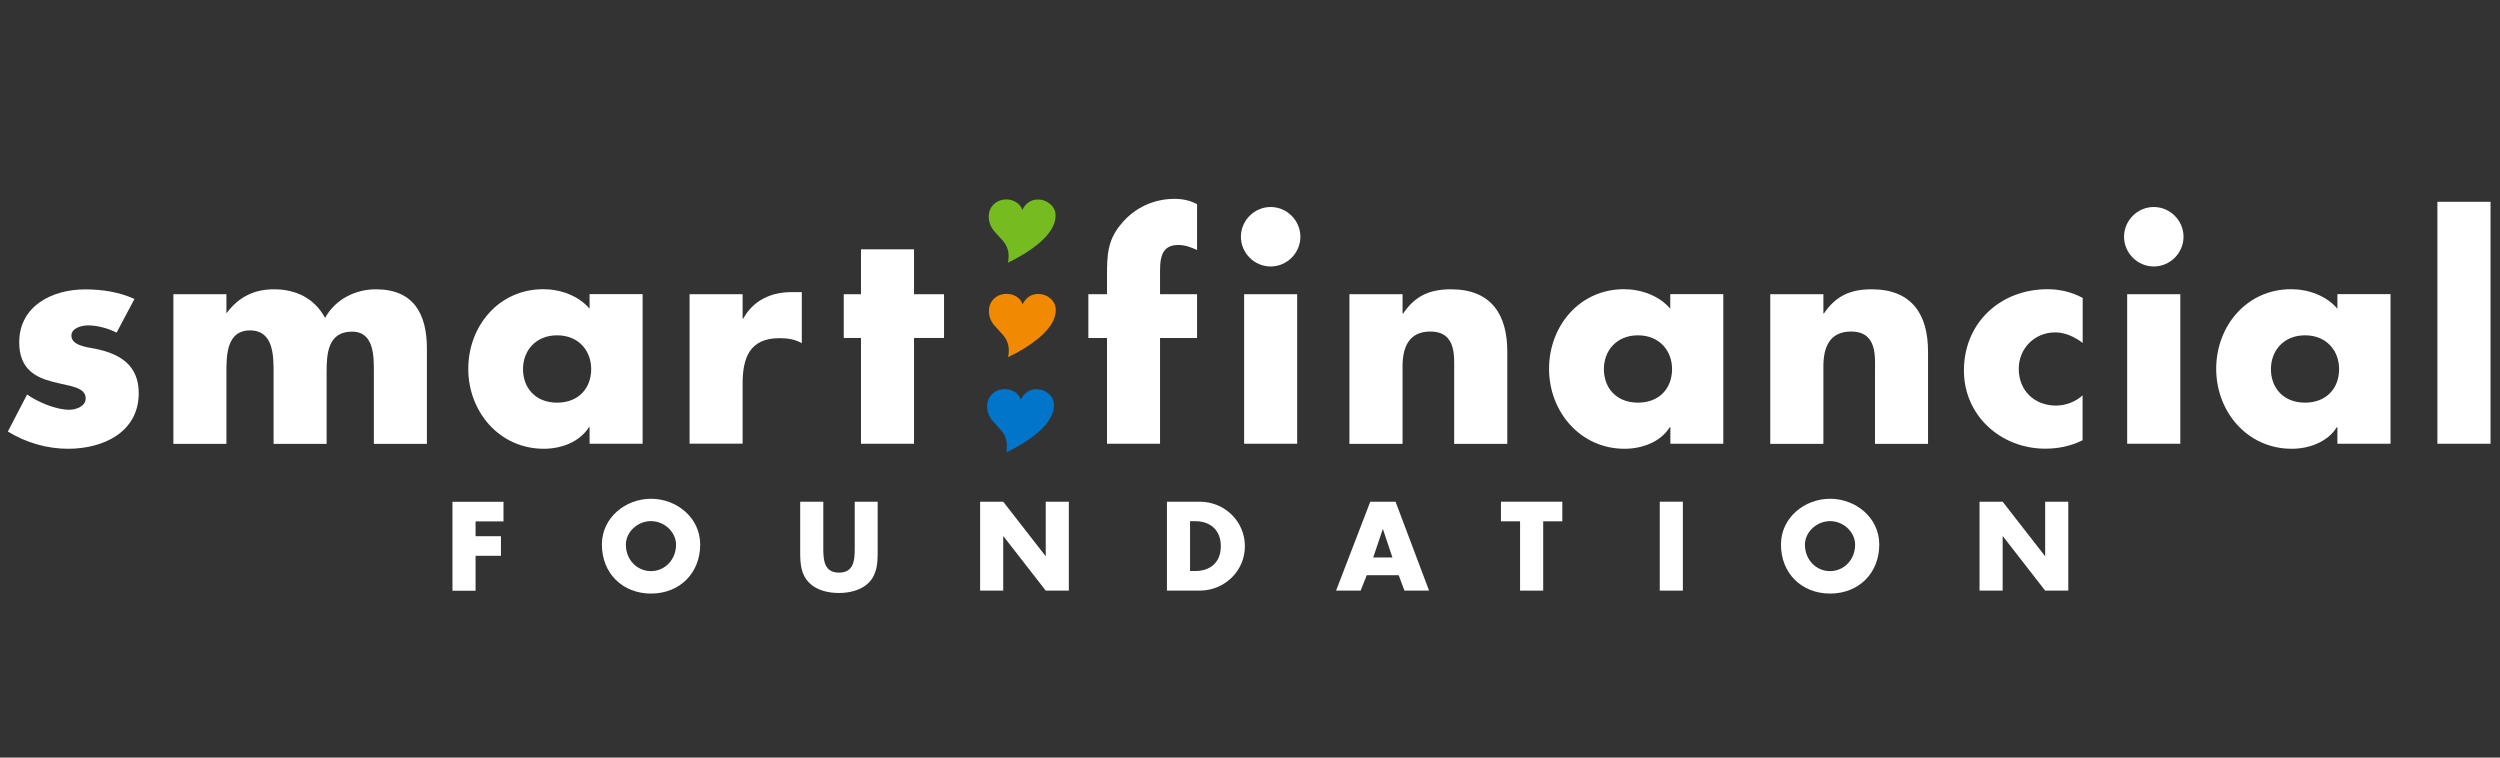
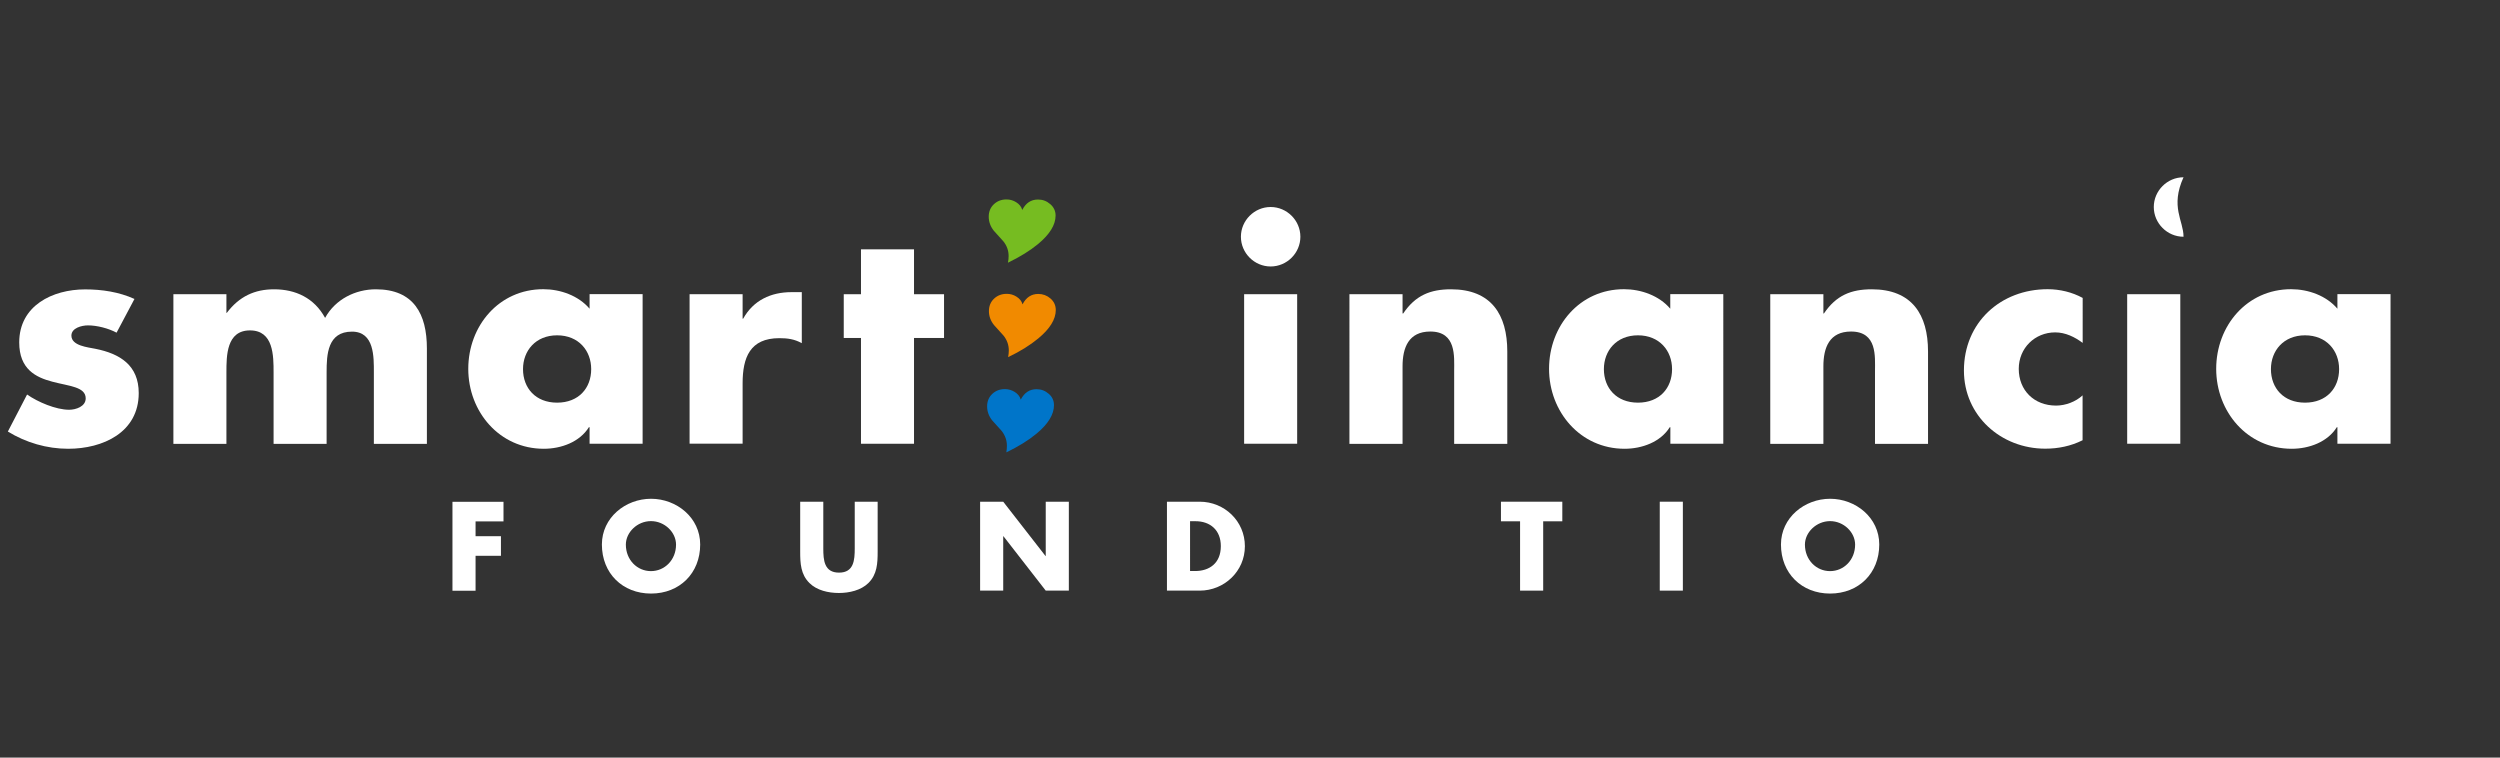
<svg xmlns="http://www.w3.org/2000/svg" version="1.1" id="Layer_1" x="0px" y="0px" viewBox="0 0 264 80" style="enable-background:new 0 0 264 80;" xml:space="preserve">
  <rect x="0" y="0" width="264" height="80" fill="#333333" stroke="none" />
  <style type="text/css">
	.st0{fill:#FFFFFF;}
	.st1{fill-rule:evenodd;clip-rule:evenodd;fill:#76BC21;}
	.st2{fill-rule:evenodd;clip-rule:evenodd;fill:#F18A00;}
	.st3{fill-rule:evenodd;clip-rule:evenodd;fill:#0075C9;}
</style>
  <g>
    <path class="st0" d="M12.31,35.13c-0.86-0.46-2.06-0.77-3.02-0.77c-0.65,0-1.75,0.27-1.75,1.08c0,1.08,1.75,1.23,2.52,1.39   c2.62,0.52,4.59,1.75,4.59,4.68c0,4.16-3.79,5.88-7.45,5.88c-2.25,0-4.47-0.65-6.37-1.82l2.03-3.91c1.14,0.8,3.05,1.61,4.44,1.61   c0.71,0,1.75-0.34,1.75-1.2c0-1.23-1.75-1.29-3.51-1.76c-1.76-0.46-3.51-1.32-3.51-4.15c0-3.88,3.51-5.6,6.96-5.6   c1.79,0,3.57,0.27,5.21,1.01L12.31,35.13z" />
    <path class="st0" d="M23.89,33.04h0.06c1.32-1.75,2.96-2.49,4.99-2.49c2.28,0,4.25,0.92,5.39,3.02c1.08-1.97,3.2-3.02,5.36-3.02   c4,0,5.39,2.61,5.39,6.25v10.07h-5.6v-7.54c0-1.63,0.06-4.31-2.31-4.31c-2.59,0-2.68,2.43-2.68,4.31v7.54h-5.6v-7.54   c0-1.76,0-4.44-2.49-4.44c-2.49,0-2.49,2.68-2.49,4.44v7.54h-5.6V31.07h5.6V33.04z" />
    <path class="st0" d="M55.23,38.98c0,2,1.33,3.54,3.6,3.54c2.28,0,3.6-1.54,3.6-3.54c0-1.94-1.32-3.57-3.6-3.57   C56.56,35.41,55.23,37.04,55.23,38.98 M67.86,46.86h-5.6v-1.75h-0.07c-0.98,1.57-2.92,2.28-4.77,2.28c-4.68,0-7.97-3.91-7.97-8.44   s3.23-8.41,7.92-8.41c1.81,0,3.72,0.68,4.89,2.06v-1.54h5.6V46.86z" />
    <path class="st0" d="M78.42,33.65h0.06c1.08-1.94,2.93-2.8,5.11-2.8h1.08v5.39c-0.77-0.43-1.51-0.53-2.37-0.53   c-3.11,0-3.88,2.06-3.88,4.77v6.37h-5.6V31.07h5.6V33.65z" />
    <polygon class="st0" points="96.52,46.86 90.92,46.86 90.92,35.69 89.1,35.69 89.1,31.07 90.92,31.07 90.92,26.33 96.52,26.33    96.52,31.07 99.69,31.07 99.69,35.69 96.52,35.69  " />
-     <path class="st0" d="M122.51,46.86h-5.61V35.69h-1.97v-4.62h1.97v-2c0-2.19,0.06-3.79,1.6-5.54c1.39-1.63,3.38-2.53,5.51-2.53   c0.86,0,1.63,0.15,2.4,0.56v4.84c-0.64-0.28-1.23-0.53-1.97-0.53c-1.45,0-1.94,0.86-1.94,2.65v2.55h3.91v4.62h-3.91V46.86z" />
    <path class="st0" d="M136.98,46.86h-5.6V31.07h5.6V46.86z M137.32,25c0,1.72-1.42,3.14-3.14,3.14c-1.72,0-3.14-1.42-3.14-3.14   c0-1.72,1.42-3.14,3.14-3.14C135.9,21.86,137.32,23.28,137.32,25" />
    <path class="st0" d="M148.12,33.1h0.06c1.29-1.91,2.86-2.55,5.05-2.55c4.25,0,5.94,2.68,5.94,6.56v9.76h-5.61v-7.7   c0-1.51,0.25-4.16-2.52-4.16c-2.28,0-2.93,1.69-2.93,3.67v8.19h-5.61V31.07h5.61V33.1z" />
    <path class="st0" d="M169.37,38.98c0,2,1.33,3.54,3.6,3.54c2.28,0,3.6-1.54,3.6-3.54c0-1.94-1.33-3.57-3.6-3.57   C170.69,35.41,169.37,37.04,169.37,38.98 M181.99,46.86h-5.6v-1.75h-0.06c-0.98,1.57-2.93,2.28-4.78,2.28   c-4.67,0-7.97-3.91-7.97-8.44s3.23-8.41,7.91-8.41c1.81,0,3.72,0.68,4.89,2.06v-1.54h5.6V46.86z" />
    <path class="st0" d="M192.55,33.1h0.06c1.29-1.91,2.86-2.55,5.05-2.55c4.25,0,5.94,2.68,5.94,6.56v9.76H198v-7.7   c0-1.51,0.25-4.16-2.53-4.16c-2.28,0-2.92,1.69-2.92,3.67v8.19h-5.61V31.07h5.61V33.1z" />
    <path class="st0" d="M219.93,36.21c-0.83-0.62-1.82-1.11-2.9-1.11c-2.15,0-3.85,1.66-3.85,3.85c0,2.28,1.63,3.88,3.94,3.88   c0.99,0,2.07-0.4,2.8-1.08v4.74c-1.24,0.62-2.58,0.89-3.94,0.89c-4.68,0-8.59-3.48-8.59-8.25c0-5.08,3.88-8.59,8.84-8.59   c1.29,0,2.58,0.31,3.7,0.92V36.21z" />
-     <path class="st0" d="M230.24,46.86h-5.61V31.07h5.61V46.86z M230.58,25c0,1.72-1.42,3.14-3.14,3.14c-1.72,0-3.14-1.42-3.14-3.14   c0-1.72,1.42-3.14,3.14-3.14C229.16,21.86,230.58,23.28,230.58,25" />
+     <path class="st0" d="M230.24,46.86h-5.61V31.07h5.61V46.86z M230.58,25c-1.72,0-3.14-1.42-3.14-3.14   c0-1.72,1.42-3.14,3.14-3.14C229.16,21.86,230.58,23.28,230.58,25" />
    <path class="st0" d="M239.81,38.98c0,2,1.33,3.54,3.6,3.54c2.28,0,3.6-1.54,3.6-3.54c0-1.94-1.32-3.57-3.6-3.57   C241.14,35.41,239.81,37.04,239.81,38.98 M252.44,46.86h-5.61v-1.75h-0.06c-0.98,1.57-2.93,2.28-4.77,2.28   c-4.68,0-7.97-3.91-7.97-8.44s3.23-8.41,7.91-8.41c1.81,0,3.72,0.68,4.89,2.06v-1.54h5.61V46.86z" />
-     <rect x="257.39" y="21.31" class="st0" width="5.61" height="25.55" />
    <g>
      <path class="st0" d="M50.22,55.05v1.57h2.68v2.07h-2.68v3.69h-2.44v-9.39h5.39v2.07H50.22z" />
    </g>
    <g>
      <path class="st0" d="M73.94,57.5c0,3.04-2.18,5.18-5.19,5.18c-3.01,0-5.19-2.14-5.19-5.18c0-2.84,2.49-4.83,5.19-4.83    C71.45,52.67,73.94,54.66,73.94,57.5z M66.09,57.51c0,1.62,1.2,2.8,2.65,2.8s2.65-1.18,2.65-2.8c0-1.3-1.2-2.48-2.65-2.48    S66.09,56.22,66.09,57.51z" />
    </g>
    <g>
      <path class="st0" d="M92.68,52.98v5.28c0,1.21-0.05,2.4-0.98,3.31c-0.78,0.77-2.02,1.05-3.11,1.05c-1.1,0-2.33-0.27-3.11-1.05    c-0.93-0.91-0.98-2.1-0.98-3.31v-5.28h2.44v4.94c0,1.22,0.09,2.55,1.66,2.55c1.57,0,1.66-1.33,1.66-2.55v-4.94H92.68z" />
    </g>
    <g>
      <path class="st0" d="M103.5,52.98h2.44l4.47,5.74h0.02v-5.74h2.44v9.39h-2.44l-4.47-5.75h-0.02v5.75h-2.44V52.98z" />
    </g>
    <g>
      <path class="st0" d="M123.23,52.98h3.46c2.62,0,4.77,2.06,4.77,4.7s-2.17,4.69-4.77,4.69h-3.46V52.98z M125.67,60.3h0.55    c1.46,0,2.7-0.8,2.7-2.63c0-1.68-1.11-2.63-2.68-2.63h-0.57V60.3z" />
    </g>
    <g>
-       <path class="st0" d="M144.33,60.74l-0.65,1.63h-2.59l3.61-9.39h2.67l3.54,9.39h-2.6l-0.61-1.63H144.33z M146.04,55.88h-0.02    l-1.01,2.99h2.03L146.04,55.88z" />
-     </g>
+       </g>
    <g>
      <path class="st0" d="M162.96,62.37h-2.44v-7.32h-2.02v-2.07h6.48v2.07h-2.02V62.37z" />
    </g>
    <g>
      <path class="st0" d="M177.71,62.37h-2.44v-9.39h2.44V62.37z" />
    </g>
    <g>
      <path class="st0" d="M198.45,57.5c0,3.04-2.18,5.18-5.19,5.18c-3.01,0-5.19-2.14-5.19-5.18c0-2.84,2.49-4.83,5.19-4.83    C195.96,52.67,198.45,54.66,198.45,57.5z M190.6,57.51c0,1.62,1.2,2.8,2.65,2.8c1.46,0,2.65-1.18,2.65-2.8    c0-1.3-1.2-2.48-2.65-2.48C191.8,55.04,190.6,56.22,190.6,57.51z" />
    </g>
    <g>
-       <path class="st0" d="M209.04,52.98h2.44l4.47,5.74h0.02v-5.74h2.44v9.39h-2.44l-4.47-5.75h-0.02v5.75h-2.44V52.98z" />
-     </g>
+       </g>
    <path class="st1" d="M111.47,22.76c0,0.98-0.61,1.98-1.85,3.01c-0.86,0.71-1.92,1.36-3.18,1.97c0.05-0.24,0.07-0.47,0.07-0.7   c0-0.57-0.18-1.09-0.55-1.55c-0.33-0.38-0.68-0.75-1.01-1.12c-0.36-0.45-0.54-0.95-0.54-1.49c0-0.53,0.18-0.97,0.54-1.31   c0.36-0.34,0.8-0.51,1.34-0.51c0.37,0,0.7,0.1,1.01,0.29c0.34,0.21,0.56,0.48,0.65,0.82c0.38-0.74,0.93-1.1,1.66-1.1   c0.5,0,0.92,0.16,1.29,0.48C111.27,21.86,111.47,22.27,111.47,22.76" />
    <path class="st2" d="M111.49,32.74c0,0.98-0.62,1.98-1.85,3c-0.86,0.71-1.91,1.37-3.18,1.97c0.04-0.24,0.07-0.47,0.07-0.7   c0-0.57-0.18-1.09-0.54-1.55c-0.34-0.38-0.68-0.75-1.01-1.12c-0.37-0.45-0.55-0.95-0.55-1.49c0-0.53,0.18-0.97,0.54-1.31   c0.36-0.34,0.8-0.51,1.34-0.51c0.37,0,0.7,0.09,1.02,0.29c0.34,0.21,0.56,0.48,0.65,0.82c0.37-0.73,0.93-1.1,1.66-1.1   c0.49,0,0.92,0.16,1.29,0.48C111.3,31.84,111.49,32.25,111.49,32.74" />
    <path class="st3" d="M111.3,42.79c0,0.98-0.62,1.99-1.85,3.01c-0.86,0.71-1.92,1.36-3.18,1.97c0.04-0.24,0.06-0.47,0.06-0.69   c0-0.57-0.18-1.09-0.54-1.56c-0.33-0.38-0.67-0.75-1.01-1.12c-0.36-0.45-0.54-0.95-0.54-1.49c0-0.53,0.18-0.97,0.54-1.31   c0.36-0.34,0.8-0.51,1.34-0.51c0.37,0,0.7,0.1,1.02,0.29c0.34,0.21,0.56,0.48,0.65,0.82c0.38-0.73,0.93-1.1,1.66-1.1   c0.5,0,0.92,0.16,1.29,0.48C111.11,41.89,111.3,42.3,111.3,42.79" />
  </g>
</svg>